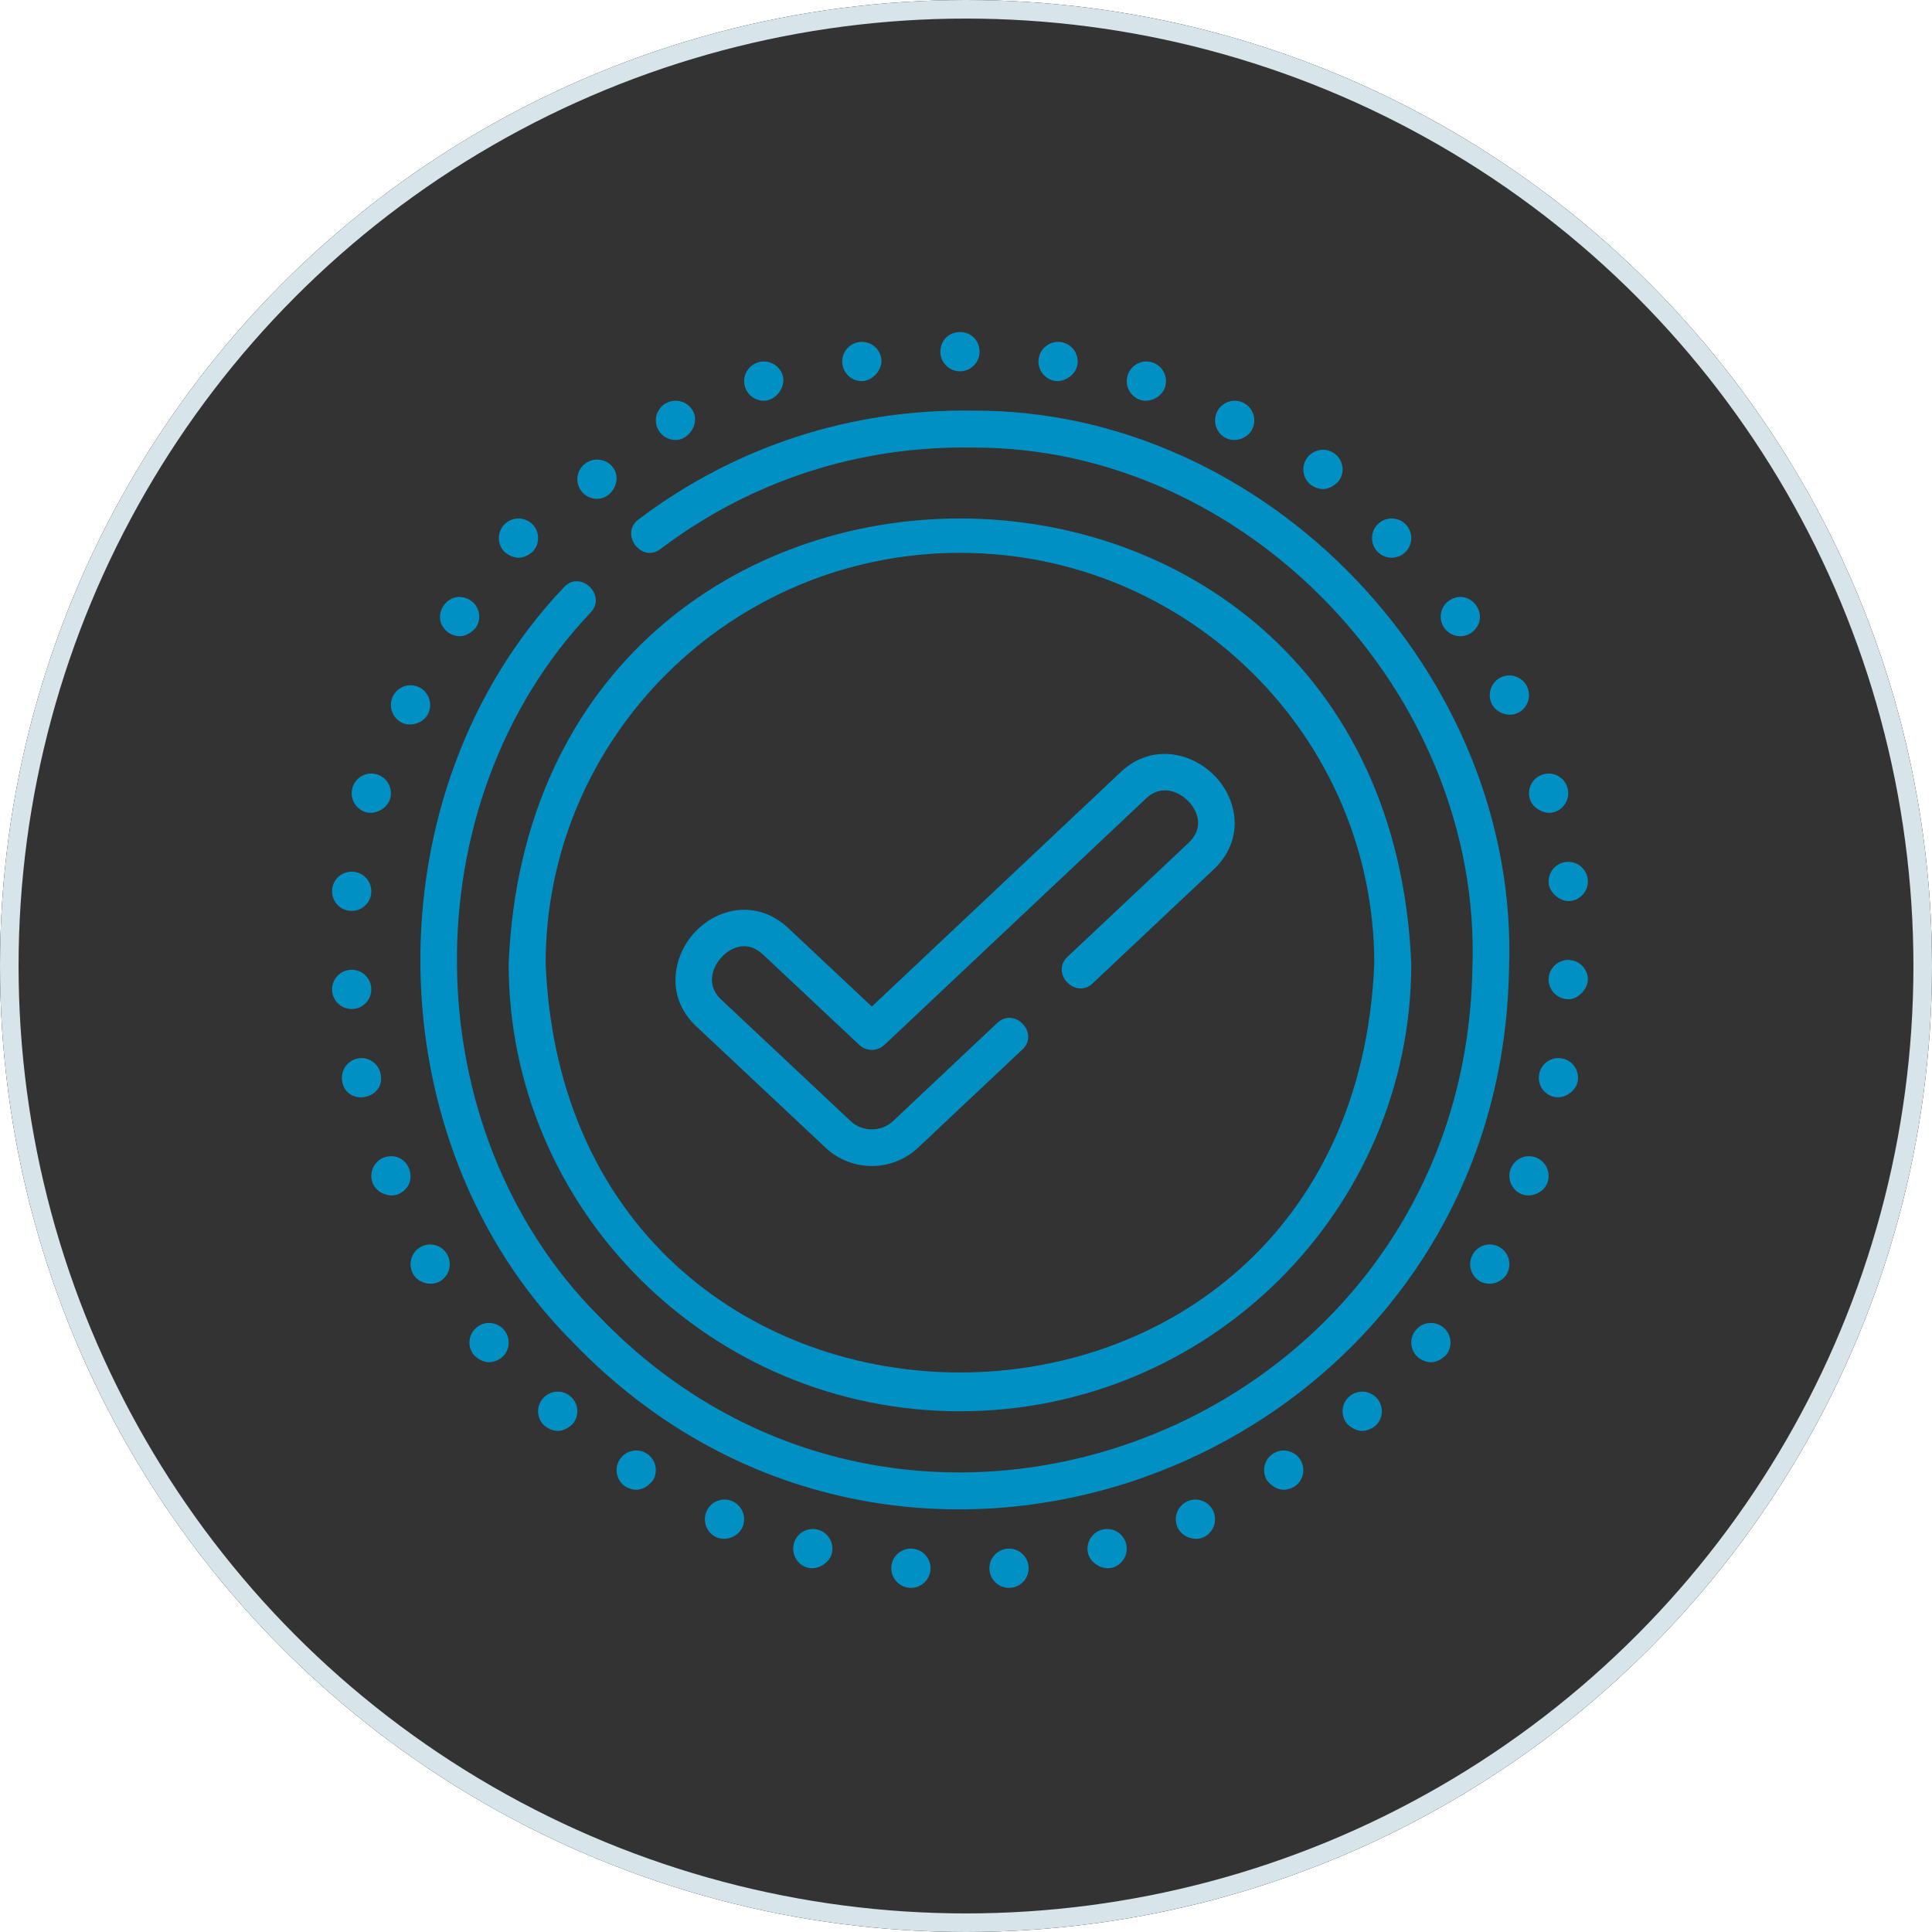
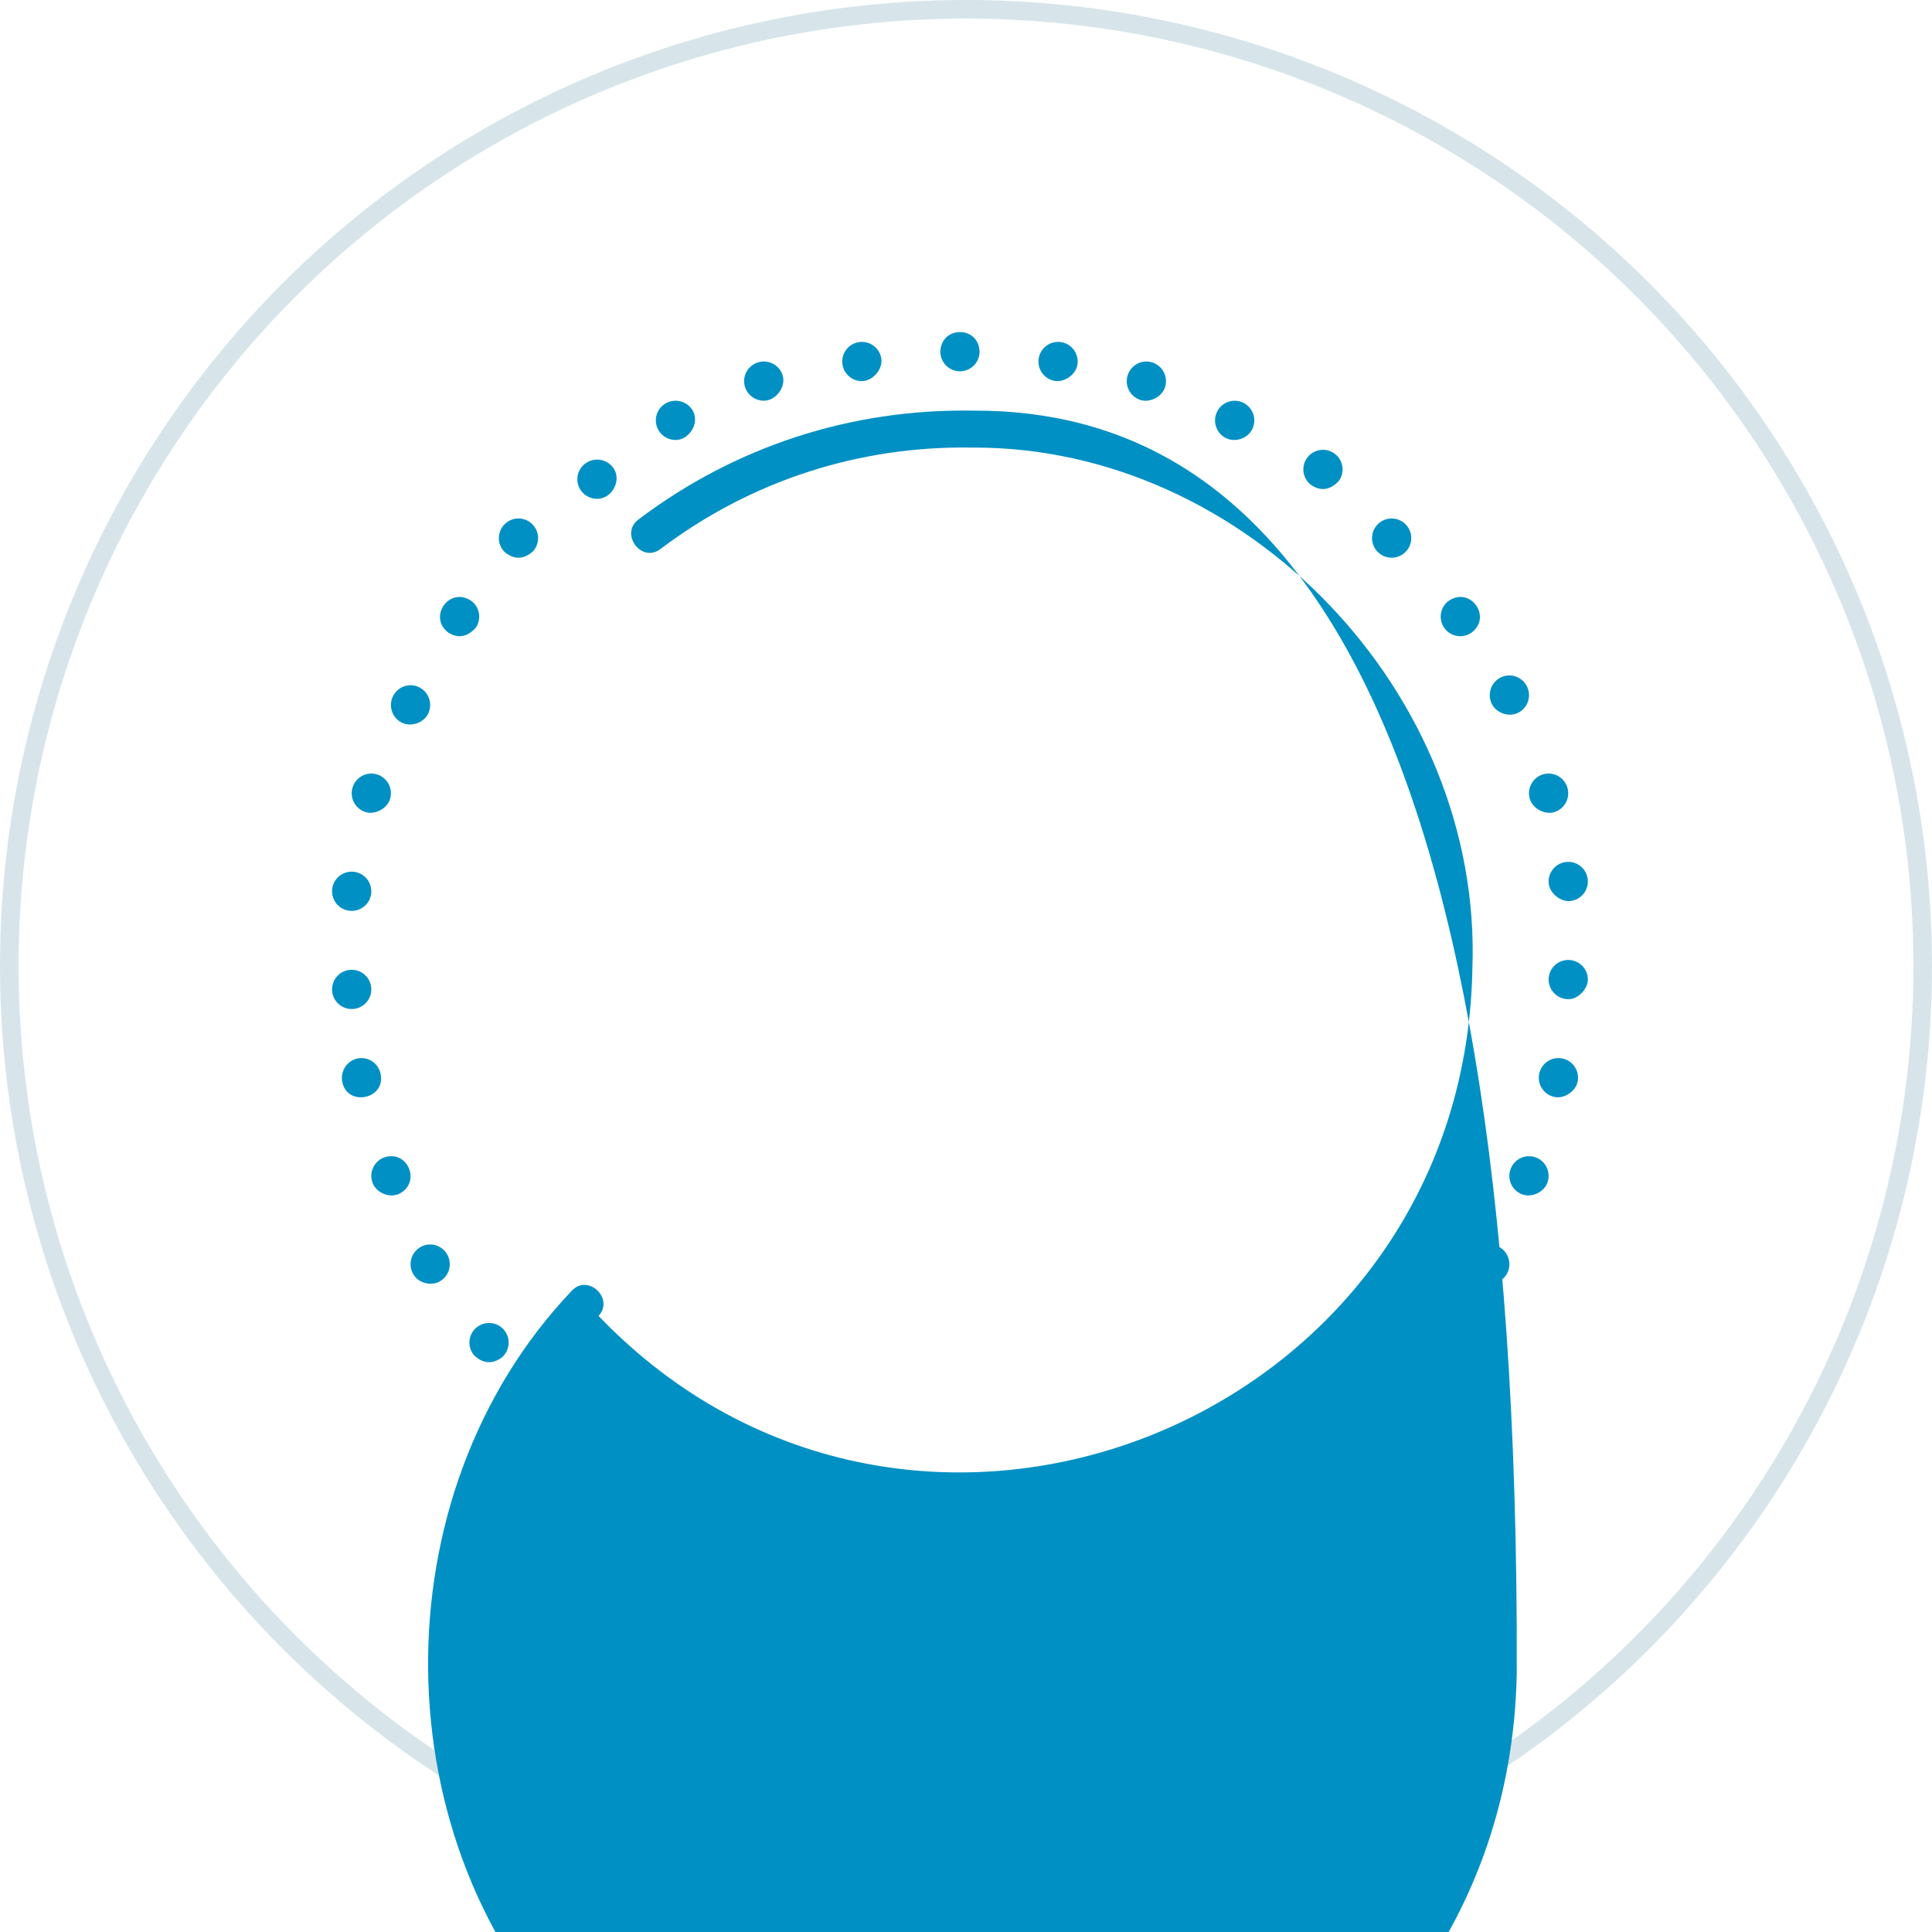
<svg xmlns="http://www.w3.org/2000/svg" xmlns:xlink="http://www.w3.org/1999/xlink" width="104" height="104" viewBox="0 0 104 104">
  <defs>
    <filter id="f2xzw6wuxa" width="273.1%" height="273.1%" x="-86.5%" y="-86.5%" filterUnits="objectBoundingBox">
      <feOffset in="SourceAlpha" result="shadowOffsetOuter1" />
      <feGaussianBlur in="shadowOffsetOuter1" result="shadowBlurOuter1" stdDeviation="30" />
      <feComposite in="shadowBlurOuter1" in2="SourceAlpha" operator="out" result="shadowBlurOuter1" />
      <feColorMatrix in="shadowBlurOuter1" values="0 0 0 0 0.004 0 0 0 0 0.565 0 0 0 0 0.769 0 0 0 0.166 0" />
    </filter>
-     <circle id="tfapzgntyb" cx="52" cy="52" r="52" />
  </defs>
  <g fill="none" fill-rule="evenodd">
    <g>
      <g>
        <g>
          <g transform="translate(-276 -1105) translate(164 1105) translate(112)">
            <use fill="#000" filter="url(#f2xzw6wuxa)" xlink:href="#tfapzgntyb" />
            <circle cx="52" cy="52" r="51.5" fill="#FFF" fill-opacity=".2" stroke="#D7E5EA" stroke-linejoin="square" />
          </g>
          <g fill="#0190C4" fill-rule="nonzero">
            <path d="M23.242 3.697c.656 0 1.222-.763 1.004-1.398-.19-.552-.793-.846-1.347-.658-.554.19-.85.789-.66 1.34.151.44.562.716 1.003.716zM18.493 5.81c.73 0 1.294-.893.938-1.555-.277-.514-.921-.708-1.44-.434-.518.275-.714.916-.437 1.43.191.356.559.558.939.558zM14.272 8.978c.814 0 1.353-1.037.848-1.695-.356-.465-1.025-.555-1.494-.203-.47.353-.562 1.016-.207 1.481.211.273.53.417.853.417zM9.303 11.853c.502.402 1 .392 1.494-.03.403-.421.39-1.09-.031-1.494-.421-.405-1.089-.39-1.493.03-.404.422-.392 1.09.03 1.494zM1.813 25.842c.515.153 1.16-.195 1.312-.716.165-.561-.153-1.15-.714-1.317-.559-.165-1.146.155-1.31.716-.167.561.153 1.15.712 1.317zM1.1 36.44c.583-.024 1.037-.517 1.011-1.1-.023-.583-.516-1.035-1.1-1.011-.582.025-1.034.518-1.01 1.101.023.583.523 1.037 1.1 1.01zM2.614 39.934c-.12-.58-.679-.952-1.248-.83-.57.123-.935.693-.815 1.273.278 1.334 2.345.926 2.063-.443zM.928 31.15c.568.075 1.108-.337 1.177-.918.07-.58-.341-1.107-.92-1.177-.578-.072-1.105.34-1.177.918-.072.58.34 1.107.92 1.178zM38.913 2.631c.526.078 1.125-.341 1.21-.876.094-.577-.298-1.12-.872-1.213-.576-.093-1.118.299-1.212.876-.093.576.298 1.12.874 1.213zM57.037 12.147c.265 0 .53-.099.735-.297.42-.407.43-1.076.024-1.495-.407-.418-1.074-.43-1.494-.022-.418.405-.43 1.074-.022 1.493.207.214.481.32.757.32zM60.733 16.372c.21 0 .422-.063.606-.193 1.114-.84-.043-2.486-1.213-1.723-.477.336-.59.992-.256 1.468.205.292.532.448.863.448zM65.496 29.71c.066.512.659.992 1.183.913.577-.074.987-.603.912-1.182-.073-.579-.602-.987-1.181-.914-.579.075-.987.604-.914 1.183zM28.519 2.64c.59 0 1.143-.642 1.045-1.229-.098-.576-.642-.964-1.217-.868-.577.095-.966.64-.87 1.215.086.517.534.883 1.042.883zM64.476 25.13c.157.524.8.863 1.315.712.559-.17.875-.76.708-1.322-.169-.56-.757-.878-1.316-.71-.558.169-.875.76-.707 1.32zM52.706 8.237c.522.342 1.015.272 1.479-.21.35-.465.256-1.127-.21-1.478-.466-.35-1.128-.256-1.479.21-.35.466-.256 1.128.21 1.478zM2.787 44.436c-.545.212-.814.827-.602 1.373.2.515.86.8 1.369.604 1.286-.556.553-2.443-.767-1.977zM48.095 5.697c.487.26 1.168.05 1.426-.443.273-.518.076-1.16-.44-1.433-.516-.275-1.155-.077-1.427.441-.273.52-.076 1.16.44 1.435zM33.8 2.112c.583 0 1.056-.474 1.056-1.06-.048-1.403-2.064-1.403-2.112 0 0 .586.473 1.06 1.056 1.06zM43.498 3.65c.51.174 1.166-.152 1.337-.668.186-.554-.111-1.156-.664-1.342-.552-.187-1.15.112-1.338.667-.185.554.112 1.156.665 1.342zM6.265 16.184c.525.32 1.014.232 1.467-.263.334-.478.216-1.135-.262-1.468-1.173-.758-2.324.894-1.205 1.73zM59.818 53.579c-.453-.37-1.117-.302-1.486.149-.37.452-.302 1.118.15 1.487.516.362 1.012.311 1.486-.15.37-.453.302-1.117-.15-1.486zM62.85 49.26c-.504-.295-1.15-.124-1.444.384-.293.507-.123 1.157.381 1.451.482.281 1.163.1 1.445-.383.293-.507.122-1.157-.382-1.451zM54.75 57.306c-.436.389-.474 1.058-.084 1.492.486.44.983.467 1.492.084.433-.39.472-1.058.083-1.491-.39-.436-1.058-.474-1.491-.085zM50.656 60.375c-.49.315-.631.969-.316 1.46.443.512.93.618 1.46.316.49-.317.632-.97.316-1.46-.317-.491-.97-.632-1.46-.316zM46.051 62.937c-.534.235-.777.86-.543 1.396.22.507.891.768 1.39.548.535-.235.778-.862.544-1.398-.233-.538-.856-.782-1.39-.546zM64.324 19.081c-.256-.528-.888-.745-1.412-.49-.524.258-.742.894-.486 1.42.243.501.918.732 1.412.488.524-.256.742-.891.486-1.418zM66.584 33.8c-.583-.02-1.073.434-1.096 1.015-.02.582.434 1.072 1.016 1.094.526.052 1.077-.53 1.095-1.014.023-.582-.432-1.072-1.015-1.094zM66.229 39.103c-.572-.117-1.131.251-1.248.824-.117.571.25 1.131.822 1.248.521.113 1.14-.302 1.247-.822.118-.573-.251-1.133-.821-1.25zM41.46 64.464c-.564.145-.906.721-.761 1.288.132.522.766.898 1.284.765.565-.146.906-.722.762-1.288-.143-.566-.72-.909-1.284-.765zM64.81 44.434c-.545-.211-1.156.063-1.364.61-.21.547.062 1.16.607 1.37.506.194 1.168-.095 1.364-.61.209-.547-.063-1.161-.607-1.37zM31.244 65.491c-.581-.048-1.09.386-1.137.968-.047.581.387 1.091.968 1.137.573.048 1.092-.384 1.137-.968.047-.582-.387-1.09-.968-1.137zM12.847 57.303c-.436-.387-1.104-.346-1.491.09-.386.437-.347 1.105.09 1.49.51.384 1.006.354 1.491-.09.388-.436.347-1.104-.09-1.49zM16.94 60.372c-.492-.314-1.144-.169-1.458.322-.314.492-.17 1.145.322 1.459.53.3 1.017.193 1.459-.323.312-.49.169-1.144-.323-1.458zM36.352 65.491c-.582.05-1.013.56-.964 1.143.047.582.57 1.015 1.143.962.58-.05 1.011-.561.962-1.141-.05-.582-.56-1.013-1.141-.964zM21.544 62.934c-.535-.232-1.158.016-1.389.553-.23.538.016 1.163.551 1.395.502.218 1.17-.045 1.389-.553.23-.538-.016-1.162-.551-1.395zM4.746 49.262c-.503.298-.67.949-.375 1.454.283.484.965.659 1.446.377.503-.298.67-.947.374-1.454-.295-.505-.943-.674-1.445-.377zM7.778 53.582c-.45.371-.514 1.036-.143 1.487.475.459.971.507 1.487.143.45-.371.514-1.036.143-1.487-.371-.45-1.037-.514-1.487-.143zM26.134 64.463c-.566-.142-1.138.202-1.28.77-.141.568.202 1.143.768 1.286.519.127 1.15-.247 1.28-.772.142-.567-.202-1.142-.768-1.284zM5.176 20.536c.254-.528.033-1.163-.493-1.418-.525-.254-1.156-.034-1.409.495-.253.53-.034 1.164.493 1.418.494.237 1.169.007 1.41-.495z" transform="translate(-276 -1105) translate(164 1105) translate(112) translate(17.875 17.875)" />
-             <path d="M34.549 4.23c-6.584-.116-12.826 1.909-18.058 5.86-1.02.771.162 2.363 1.182 1.592 4.878-3.684 10.704-5.575 16.84-5.464 14.709-.043 27.436 13.25 26.87 28.073-.453 24.485-30.158 36.273-47.037 18.671C4.332 42.916 4.17 25.347 13.93 15.085c.866-.943-.581-2.294-1.447-1.35-10.463 11.003-10.294 29.837.444 40.609 18.097 18.87 49.943 6.232 50.429-20.018C63.96 18.436 50.318 4.18 34.549 4.23z" transform="translate(-276 -1105) translate(164 1105) translate(112) translate(17.875 17.875)" />
-             <path d="M33.8 58.094c13.396 0 24.294-10.808 24.294-24.092-1.335-31.961-47.258-31.952-48.588 0 0 13.284 10.899 24.092 24.294 24.092zm0-46.21c12.298 0 22.303 9.922 22.303 22.118-1.225 29.342-43.386 29.334-44.606 0 0-12.196 10.005-22.118 22.303-22.118z" transform="translate(-276 -1105) translate(164 1105) translate(112) translate(17.875 17.875)" />
-             <path d="M19.596 37.364l6.976 6.548c1.393 1.306 3.575 1.304 4.968-.002l5.625-5.295c.926-.872-.427-2.3-1.353-1.428l-5.623 5.294c-.625.585-1.642.585-2.267 0l-6.975-6.548c-.894-.838-.399-1.84.035-2.3.184-.195 1.157-1.118 2.23-.112l5.168 4.852c.38.357.973.357 1.352 0L43.824 25.1c.89-.835 1.86-.283 2.291.176.185.196 1.053 1.225-.026 2.236l-6.502 6.12c-.926.873.427 2.3 1.353 1.43l6.5-6.12c1.686-1.58 1.332-3.718.111-5.012-1.218-1.292-3.412-1.823-5.08-.26L29.055 36.308l-4.49-4.217c-1.684-1.578-3.799-1.096-5.018.197-1.22 1.294-1.617 3.513.05 5.076z" transform="translate(-276 -1105) translate(164 1105) translate(112) translate(17.875 17.875)" />
+             <path d="M34.549 4.23c-6.584-.116-12.826 1.909-18.058 5.86-1.02.771.162 2.363 1.182 1.592 4.878-3.684 10.704-5.575 16.84-5.464 14.709-.043 27.436 13.25 26.87 28.073-.453 24.485-30.158 36.273-47.037 18.671c.866-.943-.581-2.294-1.447-1.35-10.463 11.003-10.294 29.837.444 40.609 18.097 18.87 49.943 6.232 50.429-20.018C63.96 18.436 50.318 4.18 34.549 4.23z" transform="translate(-276 -1105) translate(164 1105) translate(112) translate(17.875 17.875)" />
          </g>
        </g>
      </g>
    </g>
  </g>
</svg>